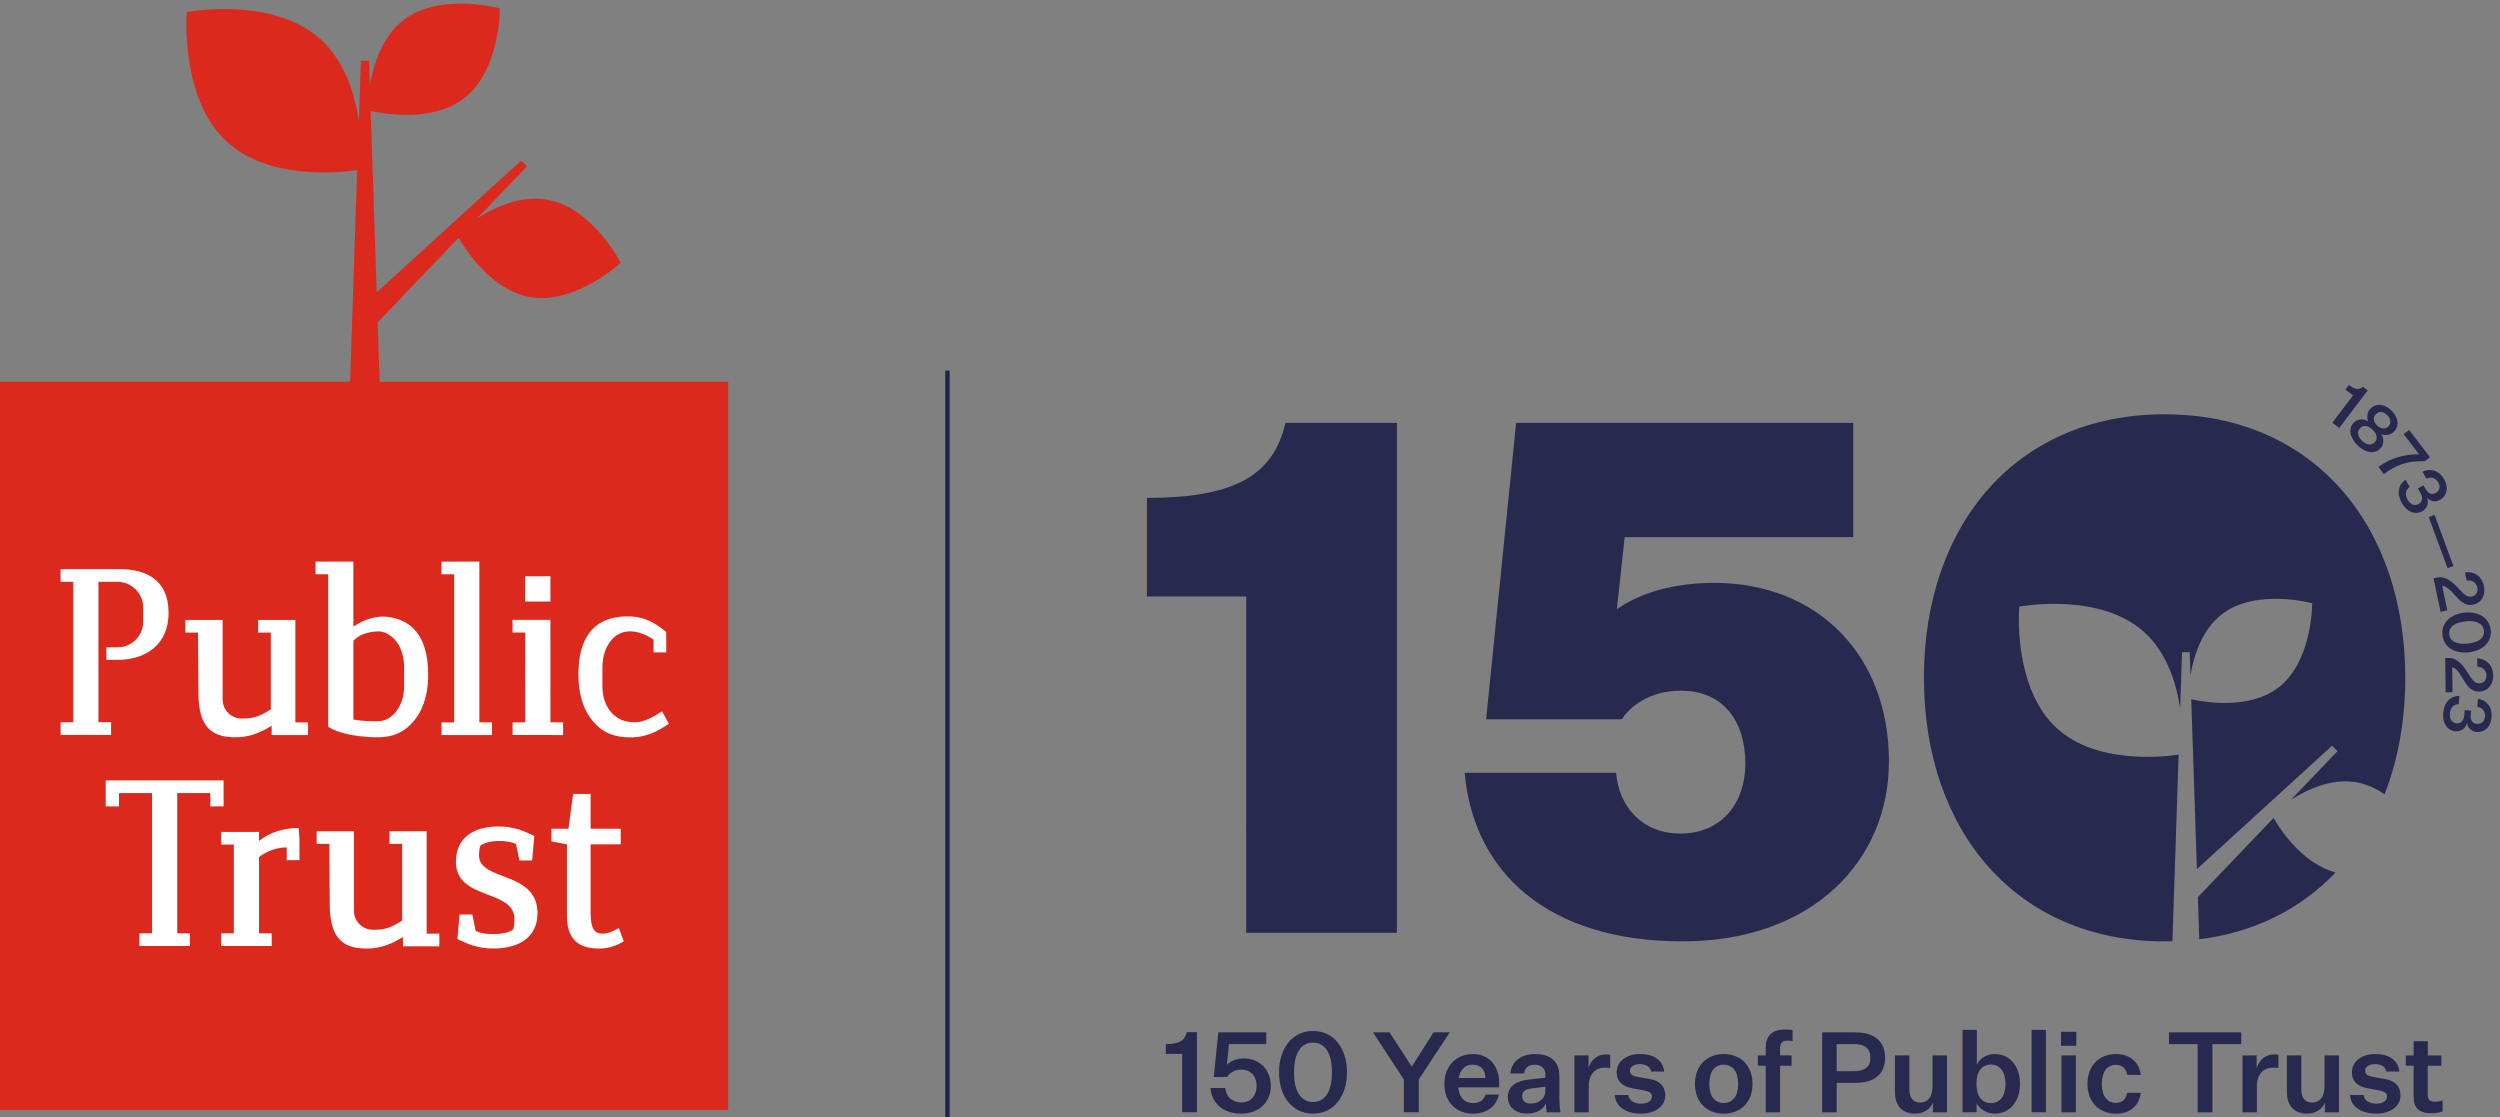
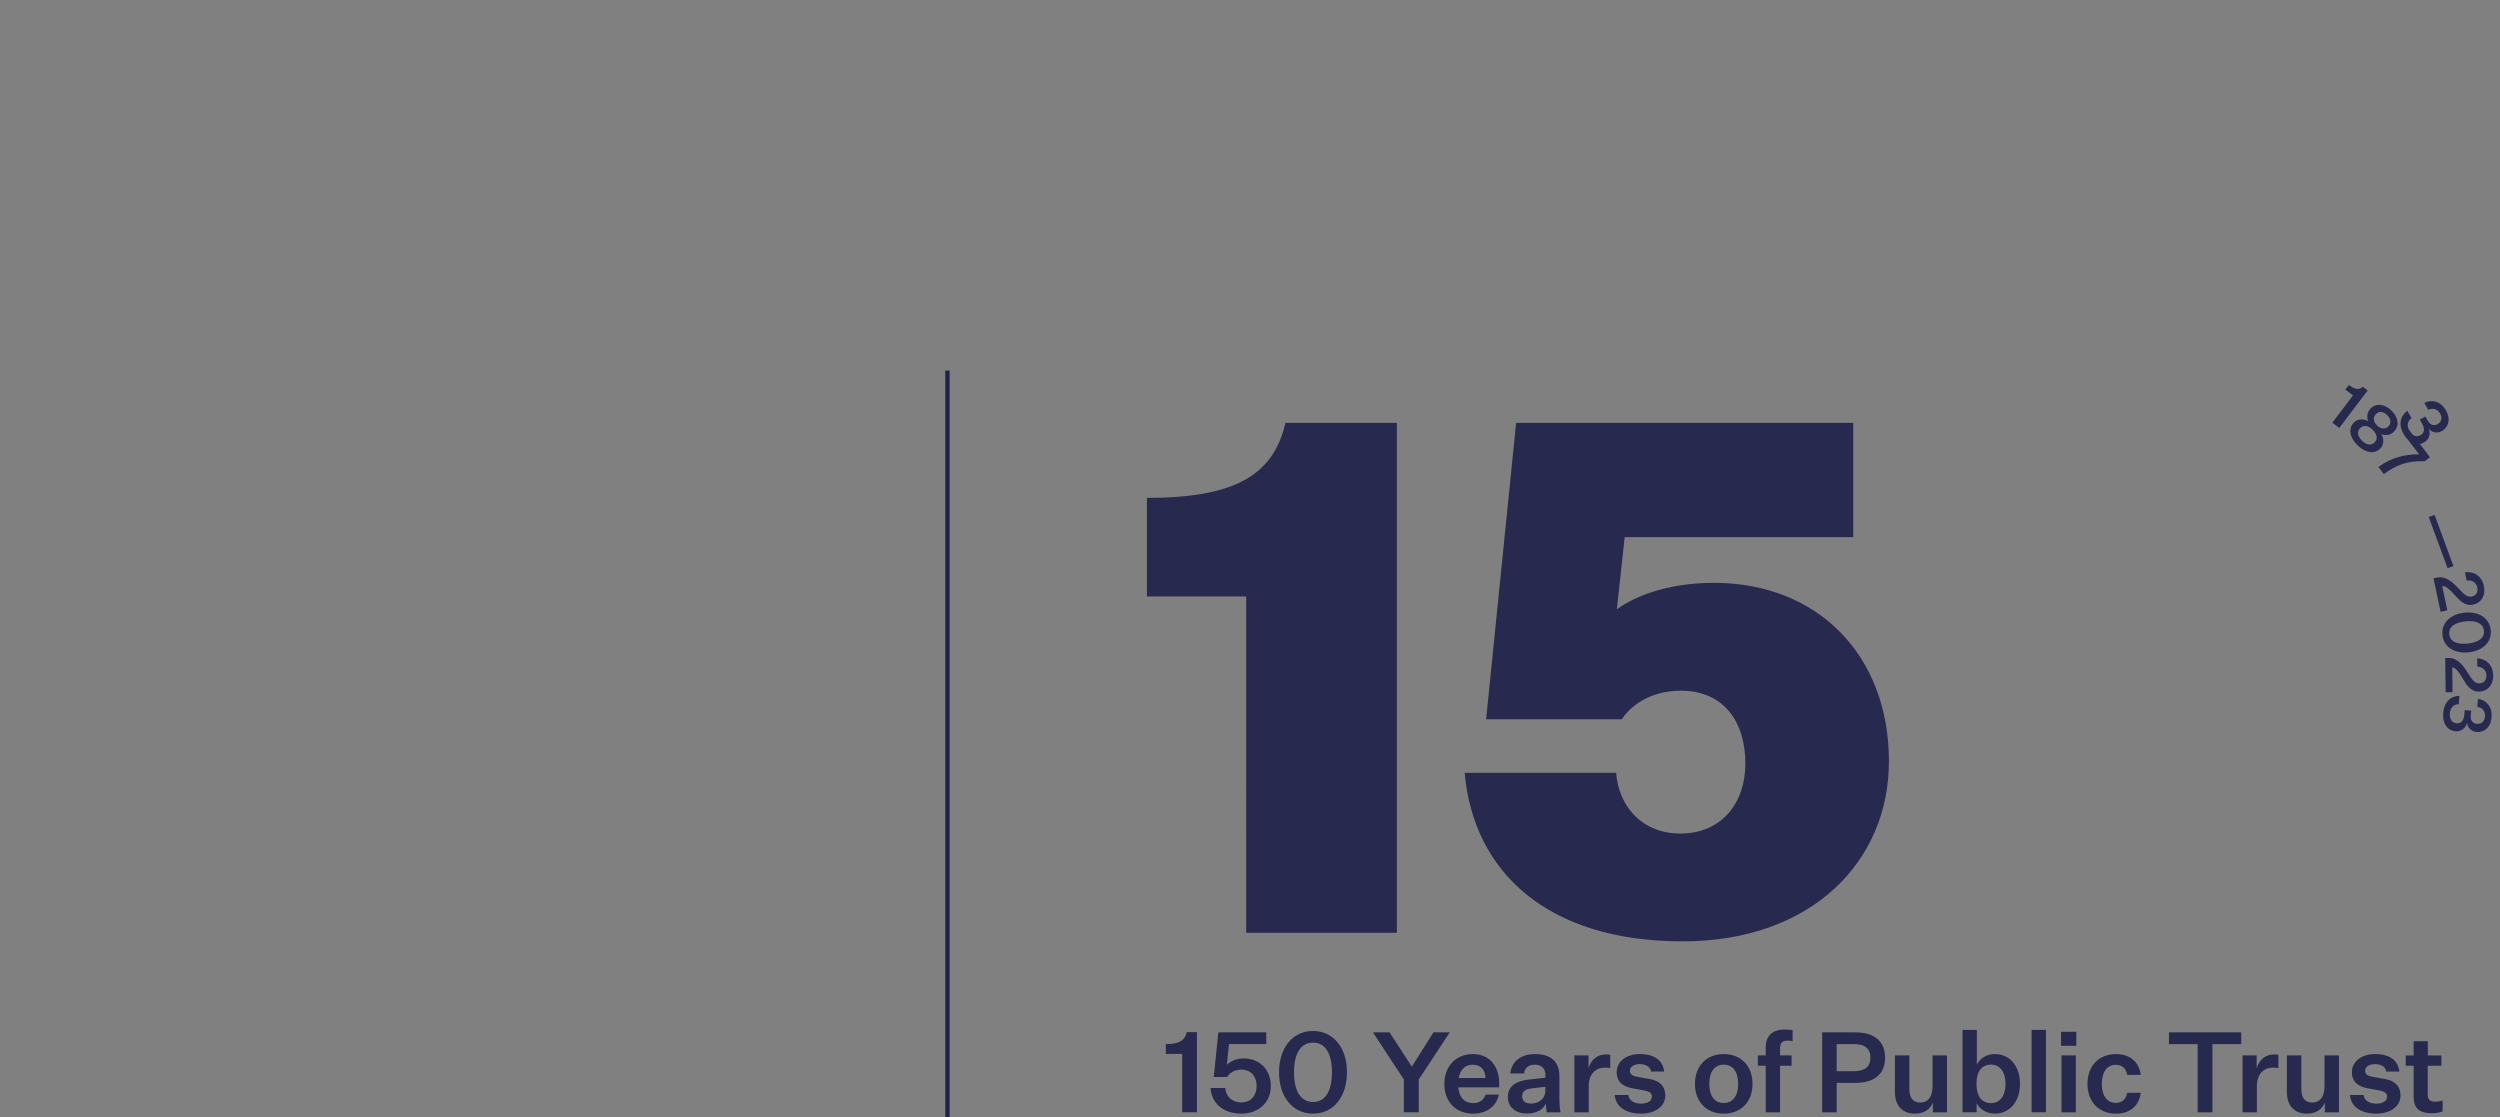
<svg xmlns="http://www.w3.org/2000/svg" version="1.1" id="Layer_2" x="0" y="0" viewBox="0 0 917.44 410" style="enable-background:new 0 0 917.44 410" xml:space="preserve">
  <rect x="0" y="0" width="917.44" height="410" fill="#808080" stroke="none" />
  <style>.st0{fill:#28294e}.st2{fill:#fff}</style>
  <path class="st0" d="M420.88 182.71c31.98 0 46.39-8.12 50.85-27.52h40.89v187.13h-55.3V218.88h-36.43v-36.17zM595.17 263.96h-49.8l11.01-108.77h123.71v41.93h-83.87l-2.88 26.47c5.77-4.19 17.56-9.7 35.64-9.7 38 0 64.21 26.47 64.21 65.52 0 36.69-28.31 66.05-75.74 66.05-49.8 0-76.79-25.68-79.94-61.85h55.56c1.05 12.58 9.7 22.28 23.59 22.28 15.2 0 23.85-11.27 23.85-25.68 0-15.2-7.86-26.73-23.59-26.73-11-.01-18.34 5.23-21.75 10.48zM427.83 383.16c5.01 0 6.99-1.36 7.68-4.4h3.74v29.42h-5.42v-21.41h-6v-3.61zM450.31 395.24h-4.89l1.68-16.4h17.59v4.31H451l-.78 7.64c1.11-1.23 3.41-2.38 6.16-2.38 6.08 0 9.99 4.36 9.99 10.11 0 5.67-4.07 10.15-10.85 10.15-6.62 0-10.85-3.74-11.3-9.41h5.42c.25 3.08 2.42 5.3 5.88 5.3 3.78 0 5.63-2.79 5.63-6 0-3.25-1.81-6.04-5.63-6.04-2.58.01-4.31 1.28-5.21 2.72zM481.86 378.35c7.64 0 12.45 6.37 12.45 15.16s-4.81 15.16-12.45 15.16-12.49-6.37-12.49-15.16 4.85-15.16 12.49-15.16zm0 26.05c4.64 0 6.94-4.23 6.94-10.89s-2.3-10.89-6.94-10.89c-4.68 0-6.99 4.23-6.99 10.89.01 6.66 2.31 10.89 6.99 10.89zM515.18 408.18v-12.04l-11.34-17.3h6.08l8.14 12.53h.08l7.93-12.53h5.96l-11.38 17.3v12.04h-5.47zM540.61 408.68c-6.08 0-10.56-4.07-10.56-10.89s4.56-10.97 10.44-10.97c6.53 0 9.66 4.97 9.66 10.52v1.68h-15c.33 3.7 2.22 5.79 5.47 5.79 2.38 0 3.86-1.11 4.56-3.12h4.85c-.91 4.48-4.65 6.99-9.42 6.99zm-5.3-13.07h9.82c0-2.59-1.48-4.89-4.64-4.89-2.75 0-4.6 1.68-5.18 4.89zM567.32 404.9c-.99 2.38-3.62 3.74-6.94 3.74-4.07 0-7.03-2.26-7.03-6.04 0-4.19 3.29-5.92 7.52-6.41l6.25-.7v-.99c0-2.55-1.56-3.78-3.95-3.78-2.3 0-3.7 1.27-3.86 3.21h-5.05c.45-4.48 3.95-7.11 9.08-7.11 5.67 0 8.92 2.67 8.92 8.1v8.05c0 1.93.08 3.53.41 5.22h-5.05c-.22-1.16-.3-2.27-.3-3.29zm-.2-4.81v-1.27l-4.64.53c-2.22.29-3.9.78-3.9 2.96 0 1.64 1.15 2.67 3.25 2.67 2.7 0 5.29-1.6 5.29-4.89zM590.91 391.95c-.62-.12-1.36-.16-2.01-.16-3.21 0-5.88 2.22-5.88 6.74v9.66h-5.26v-20.88h5.18v4.68c.99-3.25 3.41-5.05 6.41-5.05.53 0 1.11.04 1.56.16v4.85zM597.56 401.86c.25 2.18 2.42 3.16 4.68 3.16 2.22 0 3.95-.9 3.95-2.59 0-1.32-.9-1.93-3.21-2.34l-3.7-.66c-3.45-.62-6-2.22-6-5.96 0-3.95 3.62-6.66 8.47-6.66 5.42 0 8.51 2.38 8.96 6.41h-4.81c-.21-1.64-1.81-2.71-4.11-2.71-2.22 0-3.66.99-3.66 2.42 0 1.44 1.07 1.97 3.21 2.34l4.07.7c3.66.62 5.71 2.63 5.71 6.08 0 3.99-3.82 6.62-8.79 6.62-5.42 0-9.33-2.26-9.78-6.82h5.01zM632.57 408.68c-6.16 0-10.56-4.15-10.56-10.93 0-6.74 4.4-10.93 10.56-10.93s10.56 4.19 10.56 10.93c0 6.78-4.4 10.93-10.56 10.93zm0-3.91c3.37 0 5.3-2.63 5.3-7.03 0-4.36-1.93-7.03-5.3-7.03-3.41 0-5.3 2.67-5.3 7.03 0 4.4 1.89 7.03 5.3 7.03zM645.1 391.09v-3.78h2.88v-2.96c0-4.32 2.59-6.53 6.82-6.53 1.11 0 2.18.04 3.04.21v3.99c-.62-.08-1.27-.12-2.01-.12-1.52 0-2.59.7-2.59 2.71v2.71h4.23v3.78h-4.23v17.1h-5.26v-17.1h-2.88zM674.02 397.38v10.81h-5.34v-29.34h12.12c6.94 0 10.97 3.16 10.97 9.29 0 6.12-4.03 9.25-10.93 9.25h-6.82zm6.33-4.28c4.03 0 6.04-1.64 6.04-4.97 0-3.37-2.01-4.97-6.04-4.97h-6.33v9.94h6.33zM709.32 408.18v-3.49c-.99 2.38-3.37 3.99-6.49 3.99-4.68 0-7.44-2.88-7.44-7.93v-13.44h5.3v12.29c0 3.33 1.32 5.01 4.03 5.01 2.55 0 4.48-1.77 4.48-5.96v-11.34h5.3v20.88h-5.18zM725.38 408.18h-5.18v-30.25h5.26v12.78c.99-2.1 3.37-3.9 6.62-3.9 5.47 0 9.21 4.48 9.21 10.93 0 6.49-3.74 10.93-9.21 10.93-3.16 0-5.67-1.73-6.7-3.82v3.33zm-.04-10.06c0 4.07 1.93 6.7 5.26 6.7 3.41 0 5.38-2.75 5.38-7.07 0-4.27-1.97-7.07-5.38-7.07-3.33 0-5.26 2.63-5.26 6.7v.74zM745.55 408.18v-30.25h5.26v30.25h-5.26zM756.36 378.64h5.59v5.14h-5.59v-5.14zm.16 8.67h5.26v20.88h-5.26v-20.88zM776.53 386.82c5.18 0 8.51 3 9.08 7.64h-4.97c-.41-2.26-1.77-3.7-4.15-3.7-3.33 0-5.18 2.75-5.18 6.99 0 4.27 1.85 6.99 5.18 6.99 2.38 0 3.74-1.48 4.15-3.7h4.97c-.57 4.68-3.9 7.64-9.08 7.64-6.12 0-10.48-4.15-10.48-10.93 0-6.74 4.36-10.93 10.48-10.93zM806.48 383.16h-10.52v-4.31h26.51v4.31h-10.56v25.03h-5.42v-25.03zM836.11 391.95c-.62-.12-1.36-.16-2.01-.16-3.21 0-5.88 2.22-5.88 6.74v9.66h-5.26v-20.88h5.18v4.68c.99-3.25 3.41-5.05 6.41-5.05.53 0 1.11.04 1.56.16v4.85zM853.16 408.18v-3.49c-.99 2.38-3.37 3.99-6.49 3.99-4.68 0-7.44-2.88-7.44-7.93v-13.44h5.3v12.29c0 3.33 1.32 5.01 4.03 5.01 2.55 0 4.48-1.77 4.48-5.96v-11.34h5.3v20.88h-5.18zM867.37 401.86c.25 2.18 2.42 3.16 4.68 3.16 2.22 0 3.95-.9 3.95-2.59 0-1.32-.9-1.93-3.21-2.34l-3.7-.66c-3.45-.62-6-2.22-6-5.96 0-3.95 3.62-6.66 8.47-6.66 5.42 0 8.51 2.38 8.96 6.41h-4.81c-.21-1.64-1.81-2.71-4.11-2.71-2.22 0-3.66.99-3.66 2.42 0 1.44 1.07 1.97 3.21 2.34l4.07.7c3.66.62 5.71 2.63 5.71 6.08 0 3.99-3.82 6.62-8.79 6.62-5.42 0-9.33-2.26-9.78-6.82h5.01zM896.38 407.9c-1.64.49-2.88.62-4.15.62-4.36 0-6.49-1.85-6.49-6.04V391.1h-2.88v-3.78h2.88v-5.22h5.22v5.22h4.97v3.78h-5.01v10.56c0 1.97.95 2.63 2.71 2.63.78 0 1.6-.08 2.75-.41v4.02z" />
  <g>
-     <path class="st0" d="M799.51 276.95c-5.91.87-30.14 3.47-44.57-9.58-16.52-14.94-13.93-44.75-13.93-44.75s29.39-5.58 45.9 9.37c8.26 7.47 11.74 18.65 13.16 27.96l.69-20.6h2.8l.28 8.52c1.19-7.04 4.15-16.77 11.57-22.48 12.56-9.65 33.1-4.01 33.1-4.01s.18 21.28-12.39 30.94c-10.84 8.34-27.61 5.28-31.99 4.28l2.08 62.33 49.6-45.27 1.99 1.99-17.08 17.85c6-3.81 15-8 24.03-6.42 3.82.67 7.27 2.31 10.33 4.41 4.97-12.68 7.6-27.11 7.6-42.74 0-56.09-33.81-96.71-88.32-96.71-54.52 0-88.33 40.62-88.33 96.71 0 56.09 33.81 96.71 88.33 96.71.96 0 1.92-.02 2.87-.04l2.28-68.47z" />
-     <path class="st0" d="m834.33 300.2-27.77 29.04.52 15.46c20.44-2.54 37.39-11.26 50.03-24.54-12.13-3.16-20.37-15.83-22.78-19.96z" />
+     </g>
+   <g>
+     <path class="st0" d="M861.99 141.27c2.34 1.78 3.75 1.84 5.15.67l1.75 1.33-10.43 13.77-2.54-1.92 7.59-10.02-2.81-2.13 1.29-1.7zM878.52 158.41c-1.3 1.33-3.07 1.51-4.65.91.99 1.44 1.08 3.83-.34 5.27-2.13 2.17-5.44 1.69-8.37-1.19-2.93-2.87-3.47-6.18-1.34-8.35 1.42-1.45 3.81-1.4 5.27-.44-.63-1.56-.47-3.34.83-4.66 2.16-2.2 5.27-1.65 7.72.75 2.44 2.41 3.05 5.51.88 7.71zm-7.09 3.95c1.18-1.2 1-2.94-.71-4.62-1.7-1.67-3.45-1.83-4.63-.62-1.18 1.2-1 2.94.71 4.62 1.7 1.67 3.44 1.83 4.63.62zm5.03-5.88c1.25-1.27.84-2.89-.43-4.14-1.29-1.27-2.9-1.63-4.15-.35-1.23 1.26-.86 2.87.43 4.14 1.27 1.25 2.91 1.61 4.15.35zM882.08 159.32l2.01-1.54 7.65 10-1.94 1.48c-6.32-.21-10.53 1.4-15 4.72l-1.99-2.61c4.66-3.47 9.81-4.68 14.94-4.65l-5.67-7.4zc-1.95-3.41-1.32-6.67 1.37-8.54l1.52 2.66c-1.5 1.02-1.83 2.83-.77 4.67 1.06 1.84 2.61 2.42 4.08 1.58 1.51-.86 1.58-2.43.61-4.13l-.89-1.55 2.05-1.17.86 1.51c.8 1.4 2.08 2.17 3.67 1.26 1.3-.74 1.82-2.21.87-3.86-1.01-1.76-2.77-2.11-4.33-1.35l-1.46-2.55c2.69-1.32 5.97-.69 7.92 2.72 1.93 3.37.87 6.28-1.43 7.6-1.76 1.01-3.68.55-4.82-.8.74 1.97.07 3.96-1.77 5.02-2.33 1.31-5.45.46-7.48-3.07zM893.43 188.95l6.92 18.77-2.15.79-6.92-18.77 2.15-.79zM900.53 218.03c-1.67-1.84-3.08-3.12-4.29-2.92l1.87 8.88-2.48.52-2.59-12.3 1.2-.25c3.28-.69 5.92 1.76 7.96 3.97 1.91 2.04 3.2 3.34 4.85 3 1.44-.3 2.46-1.41 2.05-3.39-.41-1.94-2.13-2.75-3.91-2.5l-.63-3c3.16-.45 6.17 1.19 6.97 5.01.76 3.61-1.05 6.24-3.88 6.84-3.07.63-4.98-1.43-7.12-3.86zM914.03 231.21c.46 4.46-2.97 7.65-8.11 8.18-5.13.53-9.14-1.9-9.6-6.36s2.97-7.67 8.1-8.2c5.15-.53 9.16 1.92 9.61 6.38zm-15.21 1.56c.28 2.71 2.89 3.8 6.77 3.4 3.89-.4 6.22-2 5.94-4.71-.28-2.73-2.89-3.83-6.78-3.43-3.87.41-6.21 2-5.93 4.74zM903.55 248.64c-1.28-2.13-2.41-3.66-3.64-3.7l.11 9.07-2.53.03-.15-12.57 1.23-.01c3.35-.04 5.46 2.88 7.04 5.44 1.48 2.37 2.48 3.9 4.17 3.88 1.47-.02 2.69-.9 2.67-2.93-.02-1.98-1.56-3.12-3.34-3.22l-.04-3.06c3.19.18 5.82 2.37 5.87 6.28.05 3.69-2.24 5.92-5.14 5.95-3.15.04-4.63-2.35-6.25-5.16zM896.6 261.62c.32-3.92 2.69-6.24 5.96-6.26l-.25 3.05c-1.81 0-3.11 1.29-3.28 3.41s.78 3.48 2.46 3.62c1.73.14 2.68-1.11 2.84-3.06l.15-1.78 2.36.19-.14 1.73c-.13 1.61.48 2.97 2.31 3.12 1.49.12 2.75-.79 2.91-2.69.17-2.02-1.08-3.31-2.8-3.57l.24-2.93c2.96.44 5.31 2.81 4.99 6.73-.32 3.87-2.84 5.67-5.48 5.45-2.02-.17-3.35-1.63-3.52-3.39-.51 2.04-2.18 3.3-4.3 3.13-2.69-.21-4.79-2.68-4.45-6.75z" />
  </g>
  <g>
-     <path class="st0" d="M861.99 141.27c2.34 1.78 3.75 1.84 5.15.67l1.75 1.33-10.43 13.77-2.54-1.92 7.59-10.02-2.81-2.13 1.29-1.7zM878.52 158.41c-1.3 1.33-3.07 1.51-4.65.91.99 1.44 1.08 3.83-.34 5.27-2.13 2.17-5.44 1.69-8.37-1.19-2.93-2.87-3.47-6.18-1.34-8.35 1.42-1.45 3.81-1.4 5.27-.44-.63-1.56-.47-3.34.83-4.66 2.16-2.2 5.27-1.65 7.72.75 2.44 2.41 3.05 5.51.88 7.71zm-7.09 3.95c1.18-1.2 1-2.94-.71-4.62-1.7-1.67-3.45-1.83-4.63-.62-1.18 1.2-1 2.94.71 4.62 1.7 1.67 3.44 1.83 4.63.62zm5.03-5.88c1.25-1.27.84-2.89-.43-4.14-1.29-1.27-2.9-1.63-4.15-.35-1.23 1.26-.86 2.87.43 4.14 1.27 1.25 2.91 1.61 4.15.35zM882.08 159.32l2.01-1.54 7.65 10-1.94 1.48c-6.32-.21-10.53 1.4-15 4.72l-1.99-2.61c4.66-3.47 9.81-4.68 14.94-4.65l-5.67-7.4zM881.4 184.58c-1.95-3.41-1.32-6.67 1.37-8.54l1.52 2.66c-1.5 1.02-1.83 2.83-.77 4.67 1.06 1.84 2.61 2.42 4.08 1.58 1.51-.86 1.58-2.43.61-4.13l-.89-1.55 2.05-1.17.86 1.51c.8 1.4 2.08 2.17 3.67 1.26 1.3-.74 1.82-2.21.87-3.86-1.01-1.76-2.77-2.11-4.33-1.35l-1.46-2.55c2.69-1.32 5.97-.69 7.92 2.72 1.93 3.37.87 6.28-1.43 7.6-1.76 1.01-3.68.55-4.82-.8.74 1.97.07 3.96-1.77 5.02-2.33 1.31-5.45.46-7.48-3.07zM893.43 188.95l6.92 18.77-2.15.79-6.92-18.77 2.15-.79zM900.53 218.03c-1.67-1.84-3.08-3.12-4.29-2.92l1.87 8.88-2.48.52-2.59-12.3 1.2-.25c3.28-.69 5.92 1.76 7.96 3.97 1.91 2.04 3.2 3.34 4.85 3 1.44-.3 2.46-1.41 2.05-3.39-.41-1.94-2.13-2.75-3.91-2.5l-.63-3c3.16-.45 6.17 1.19 6.97 5.01.76 3.61-1.05 6.24-3.88 6.84-3.07.63-4.98-1.43-7.12-3.86zM914.03 231.21c.46 4.46-2.97 7.65-8.11 8.18-5.13.53-9.14-1.9-9.6-6.36s2.97-7.67 8.1-8.2c5.15-.53 9.16 1.92 9.61 6.38zm-15.21 1.56c.28 2.71 2.89 3.8 6.77 3.4 3.89-.4 6.22-2 5.94-4.71-.28-2.73-2.89-3.83-6.78-3.43-3.87.41-6.21 2-5.93 4.74zM903.55 248.64c-1.28-2.13-2.41-3.66-3.64-3.7l.11 9.07-2.53.03-.15-12.57 1.23-.01c3.35-.04 5.46 2.88 7.04 5.44 1.48 2.37 2.48 3.9 4.17 3.88 1.47-.02 2.69-.9 2.67-2.93-.02-1.98-1.56-3.12-3.34-3.22l-.04-3.06c3.19.18 5.82 2.37 5.87 6.28.05 3.69-2.24 5.92-5.14 5.95-3.15.04-4.63-2.35-6.25-5.16zM896.6 261.62c.32-3.92 2.69-6.24 5.96-6.26l-.25 3.05c-1.81 0-3.11 1.29-3.28 3.41s.78 3.48 2.46 3.62c1.73.14 2.68-1.11 2.84-3.06l.15-1.78 2.36.19-.14 1.73c-.13 1.61.48 2.97 2.31 3.12 1.49.12 2.75-.79 2.91-2.69.17-2.02-1.08-3.31-2.8-3.57l.24-2.93c2.96.44 5.31 2.81 4.99 6.73-.32 3.87-2.84 5.67-5.48 5.45-2.02-.17-3.35-1.63-3.52-3.39-.51 2.04-2.18 3.3-4.3 3.13-2.69-.21-4.79-2.68-4.45-6.75z" />
-   </g>
-   <path d="m139.33 140.1-.73-21.81 29.67-31.02c2.69 4.62 12.22 19.28 26.22 21.74 16.65 2.92 33.31-12.57 33.31-12.57s-10.35-20.25-27.01-23.17c-9.65-1.69-19.27 2.79-25.68 6.86l18.25-19.08-2.12-2.12-53 48.37-2.22-66.59c4.68 1.06 22.6 4.33 34.18-4.58 13.43-10.32 13.24-33.05 13.24-33.05s-21.95-6.03-35.36 4.28c-7.92 6.09-11.09 16.5-12.36 24.02l-.3-9.1h-2.99l-.73 22.01c-1.52-9.95-5.24-21.9-14.06-29.88C99.98-1.56 68.58 4.4 68.58 4.4S65.8 36.24 83.46 52.2c15.42 13.94 41.3 11.16 47.61 10.23l-2.59 77.66H0v267.23h267.23V140.1h-127.9z" style="fill:#dc291e" />
-   <g>
-     <path class="st2" d="M156.57 342.64v-37.62h-13.64v4.65h4.65v28.15c-3.48 2.32-6.26 3.38-9.82 3.38h-.93c-3.83 0-6.94-3.11-6.94-6.94v-29.23H116.2v4.65h4.65c0 4.64.16 22.23.16 22.23 0 13.69 6.01 16.18 13.75 16.18 5.61 0 9.72-2.16 13.11-4.23 0 .76.01 2.65.01 3.43h13.35v-4.65h-4.66zM175.78 313.92c0-2.32.47-3.57.47-3.57 1.58-1.08 3.95-1.74 7.03-1.74 2.05 0 3.87.25 6.08 1.08.13.77 1.1 5.3 1.26 6.09h4.66l.79-9c-4.19-2.07-7.82-3.48-13.12-3.48-9.4 0-15.64 4.32-15.64 12.94 0 14.35 21.49 9.87 21.49 21.07 0 2.32-.47 3.73-.47 3.73-1.5 1.24-4.11 1.74-7.51 1.74-2.13 0-4.31-.26-6.24-1.09-.16-.84-1.22-5.91-1.26-6.09h-4.67l-.79 9c4.19 2.07 7.82 3.48 13.27 3.48 9.56 0 16.12-4.31 16.12-12.94.02-15.66-21.47-11.59-21.47-21.22M38.79 286.39V295.92h4.87v-4.88H55.8v51.48h-4.64v4.65H69.7v-4.67h-4.66v-51.46h12.14v4.88h4.87v-9.53zM109.59 303.83c-5.22 0-10.44 1.48-14.54 4.79v-3.33H81.16v4.66h4.65v32.57h-4.65v4.65H99.7v-4.67h-4.65v-27.97c3.11-2.44 7.09-3.61 10.18-3.53v4.66h4.66v-7.98l-.3-3.85zM227.09 340.56c-2.37 1.33-3.87 2.07-6.08 2.07-2.69 0-4.27-1.66-4.27-7.55v-25.22h11.06v-5.73h-11.06v-12.77h-6.4l-1.74 12.77h-6.23v4.65c.02 0 5.68 1.07 5.68 1.07v26.22c0 10.37 6.24 12.03 11.93 12.03 3.95 0 7.19-1.58 8.93-2.65l-1.82-4.89zM108.39 265.11v-37.62H94.74v4.65h4.65v28.15c-3.48 2.32-6.26 3.38-9.82 3.38h-.93c-3.83 0-6.94-3.11-6.94-6.94V227.5H68.01v4.65h4.65c0 4.64.16 22.23.16 22.23 0 13.69 6.01 16.18 13.75 16.18 5.61 0 9.72-2.16 13.11-4.23 0 .76.01 2.65.01 3.43h13.35v-4.65h-4.65zM175.91 206.09h-13.89v4.65h4.65v54.36h-4.64v4.65l18.53.01v-4.67h-4.65zM201.98 227.47h-13.89v4.65h4.65l.01 32.96h-4.64v4.65l18.53.01v-4.67h-4.65zM192.71 211.48h9.28v9.28h-9.28zM245.46 265.61l-2.51-4.58c-2.67 1.76-5.67 3.52-8.88 3.97-1.16.16-2.25.02-3.4-.11-5.67-.82-9.6-5.93-9.6-13.02v-7.06c0-.5.02-1.01.07-1.51.16-1.83.63-3.92 1.41-5.58.71-1.5 1.69-2.89 2.96-3.97s2.71-1.72 4.35-1.97c1.59-.25 3.51.02 5.05.51 1.88.6 3.32 1.32 4.94 2.45v4.67h4.65s0-7.47-.01-7.47c-2.76-2.35-5.92-4.38-9.48-5.23-2.31-.55-4.53-.61-6.89-.43-.99.07-2.47.3-3.57.58-2.13.54-4.15 1.49-5.86 2.88-1.99 1.62-3.46 3.77-4.45 6.12-1.36 3.25-1.86 6.83-1.96 10.33-.01.43-.02.87-.02 1.3 0 8.08 2.32 14.4 6.44 18.34.57.62 1.22 1.21 1.99 1.77 2.66 1.97 5.91 2.78 9.18 2.96 3.31.18 6.51-.28 9.58-1.57 2.11-.91 4.1-2.1 6.01-3.38M156.8 242.34c-.19-1.45-.47-2.88-.88-4.28-.35-1.2-.8-2.37-1.37-3.48-.5-.98-1.09-1.91-1.78-2.76-.63-.78-1.34-1.49-2.11-2.12-.73-.59-1.53-1.11-2.36-1.54-.81-.42-1.66-.77-2.53-1.04-.86-.27-1.73-.47-2.62-.62-1.02-.17-2.06-.28-3.1-.23-1.96.11-3.91.51-5.73 1.24-2.03.82-2.88 1.32-4.64 2.42V206.1H115.8v4.65h4.64v55.97l.5.28c4.82 2.91 13.27 3.57 17.78 3.57 4.09 0 7.5-1.13 9.98-2.97.76-.57 1.41-1.16 1.99-1.77 4.11-3.94 6.44-10.25 6.44-18.34-.01-1.73-.1-3.45-.33-5.15zm-8.49 9.53c0 7.09-4.28 12.8-9.6 12.8-2.21.08-5.72-.03-9.04-.61v-28.87c.6-.69 1.68-1.67 3.39-2.38 1.86-.69 3.8-1.08 5.92-1.13 1.81.09 3.53.9 4.89 2.06 1.27 1.08 2.25 2.47 2.96 3.97.79 1.66 1.25 3.75 1.41 5.58.04.5.07 1 .07 1.51v7.07zM43.94 208.86H22.23v4.65h4.65v51.54h-4.64v4.65l18.53.01v-4.67h-4.65v-51.53h7.5c.39.01.76.1 1.13.17.12.02.25.03.38.05.35.08.69.19 1.03.32 3.71 1.26 6.39 4.73 6.39 8.86v5.26c0 5.19-4.21 9.39-9.39 9.39h-4.12v4.59h4.1c10.43 0 18.72-5.64 18.72-17.25.01-12.45-8.68-16.04-17.92-16.04" />
-   </g>
+     </g>
  <path style="fill:#1f2348" d="M346.89 135.99h1.61v274.22h-1.61z" />
</svg>